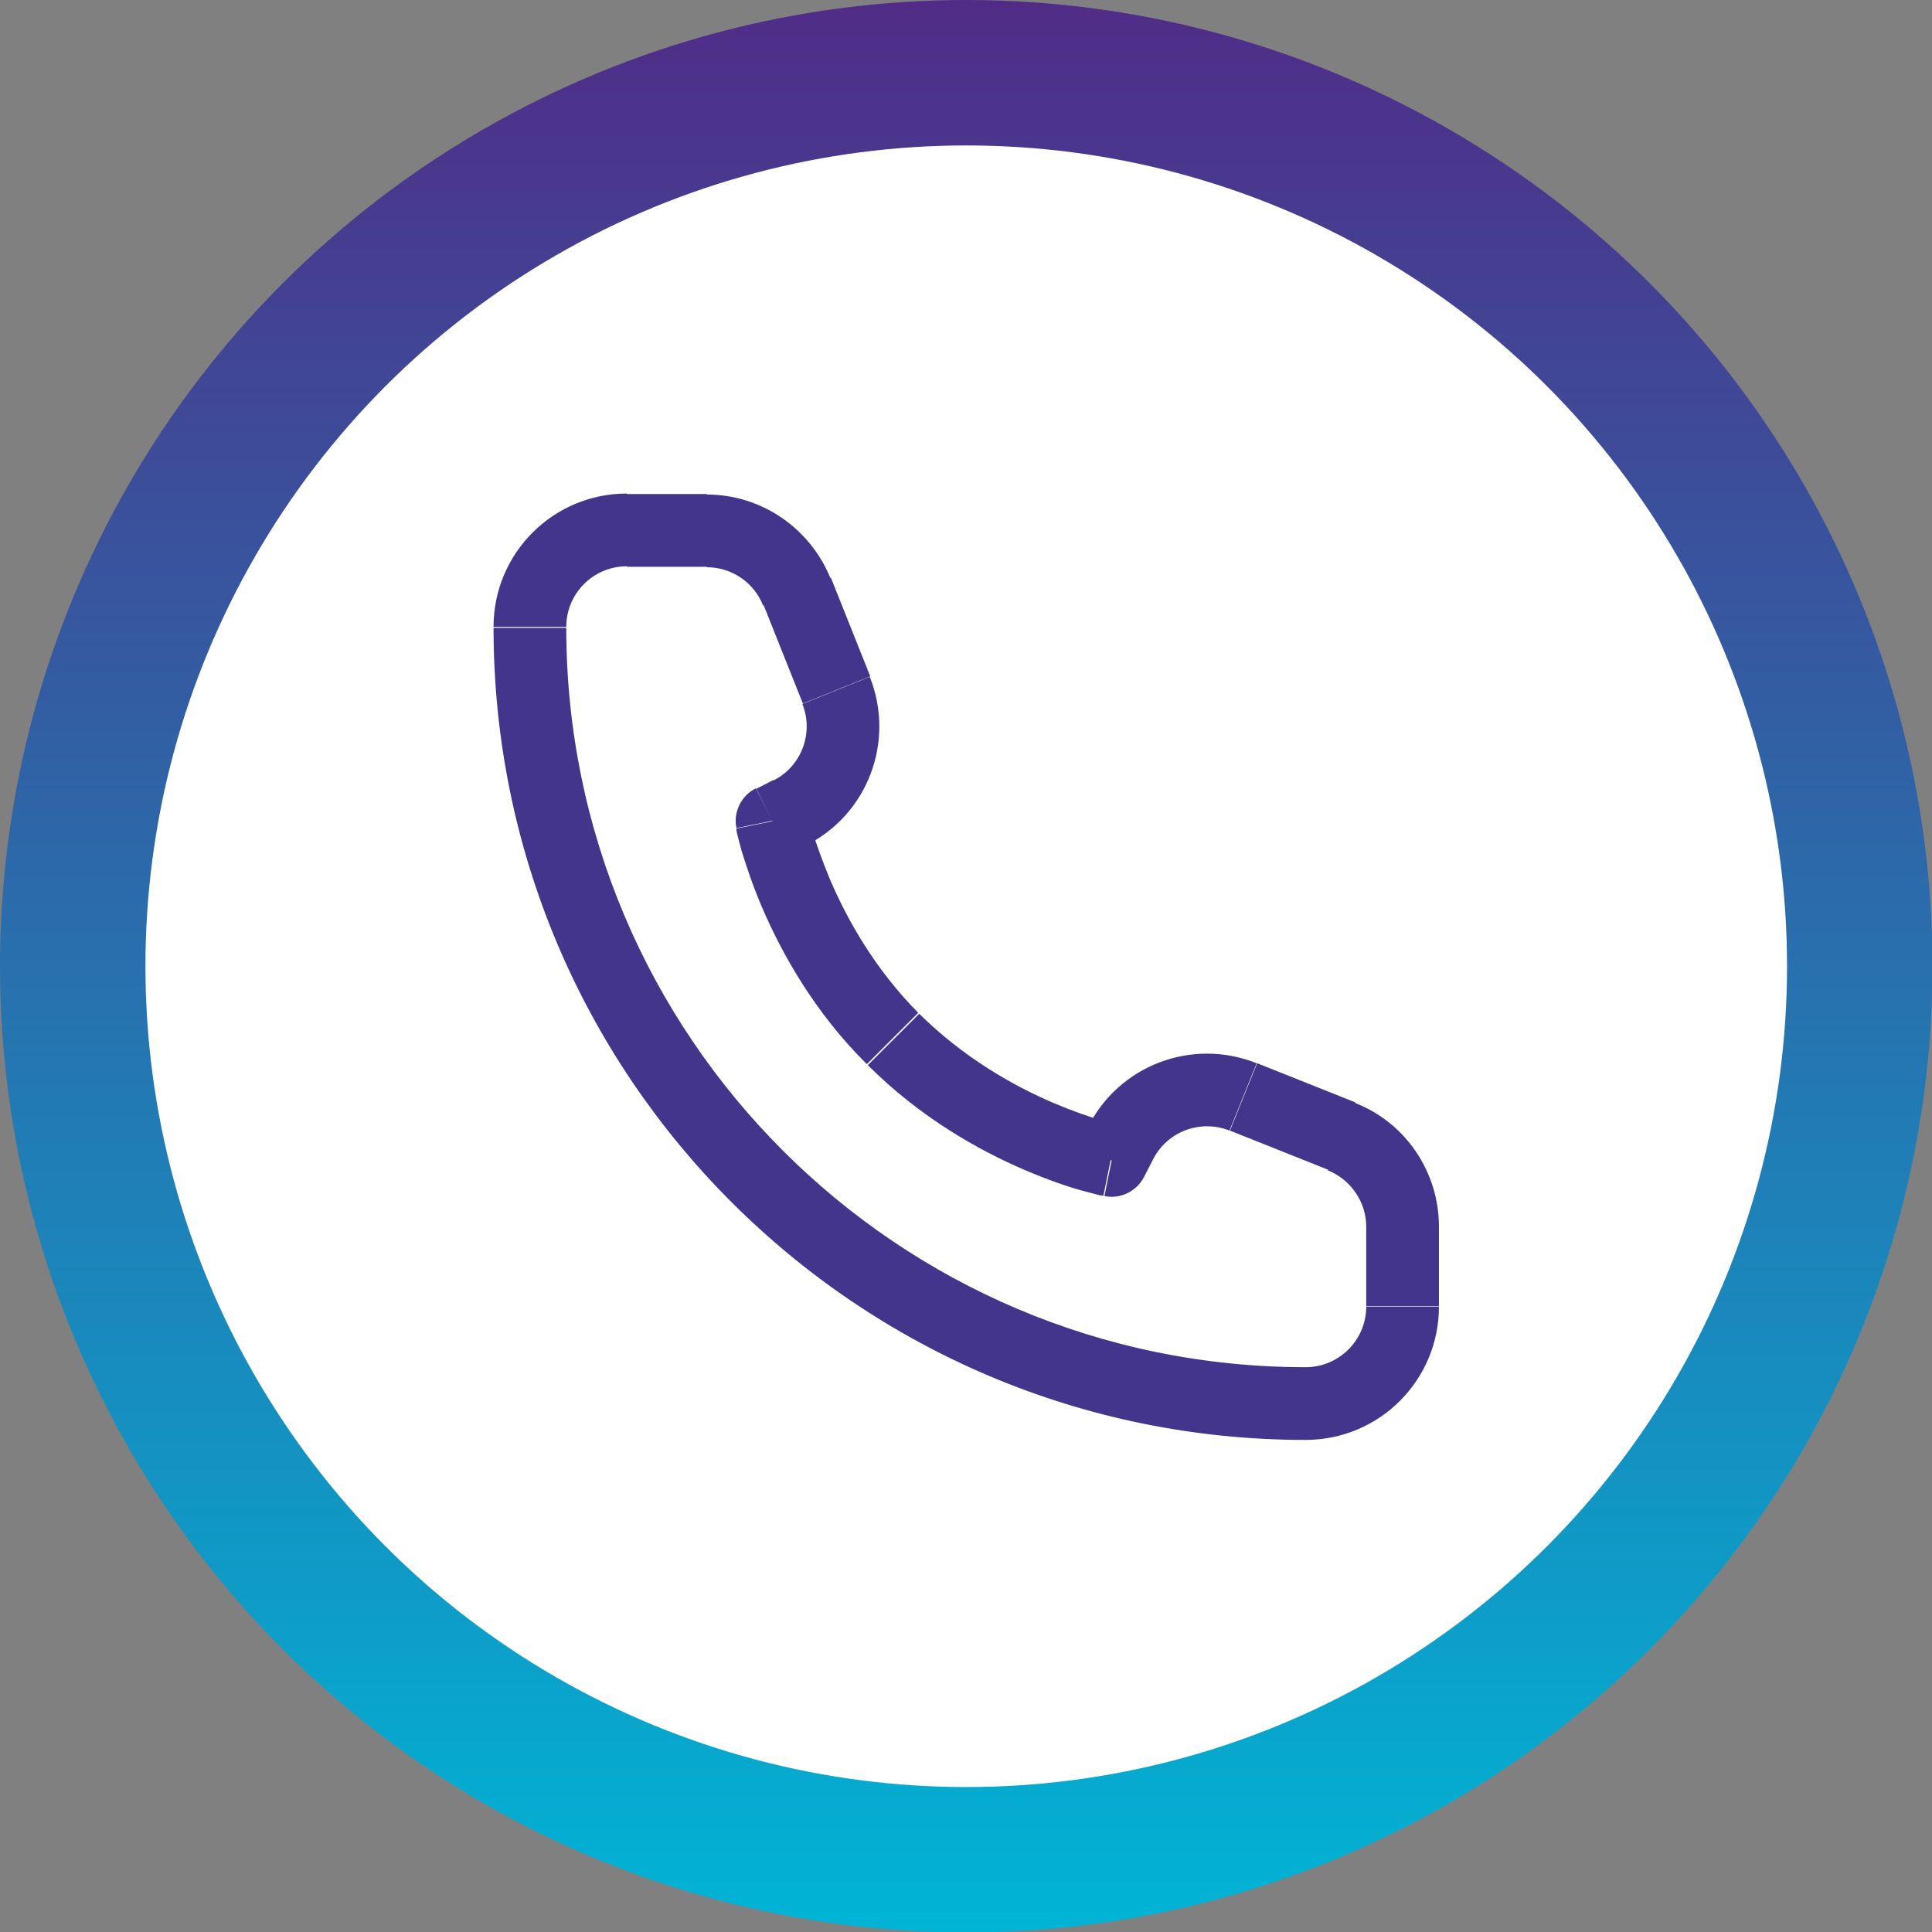
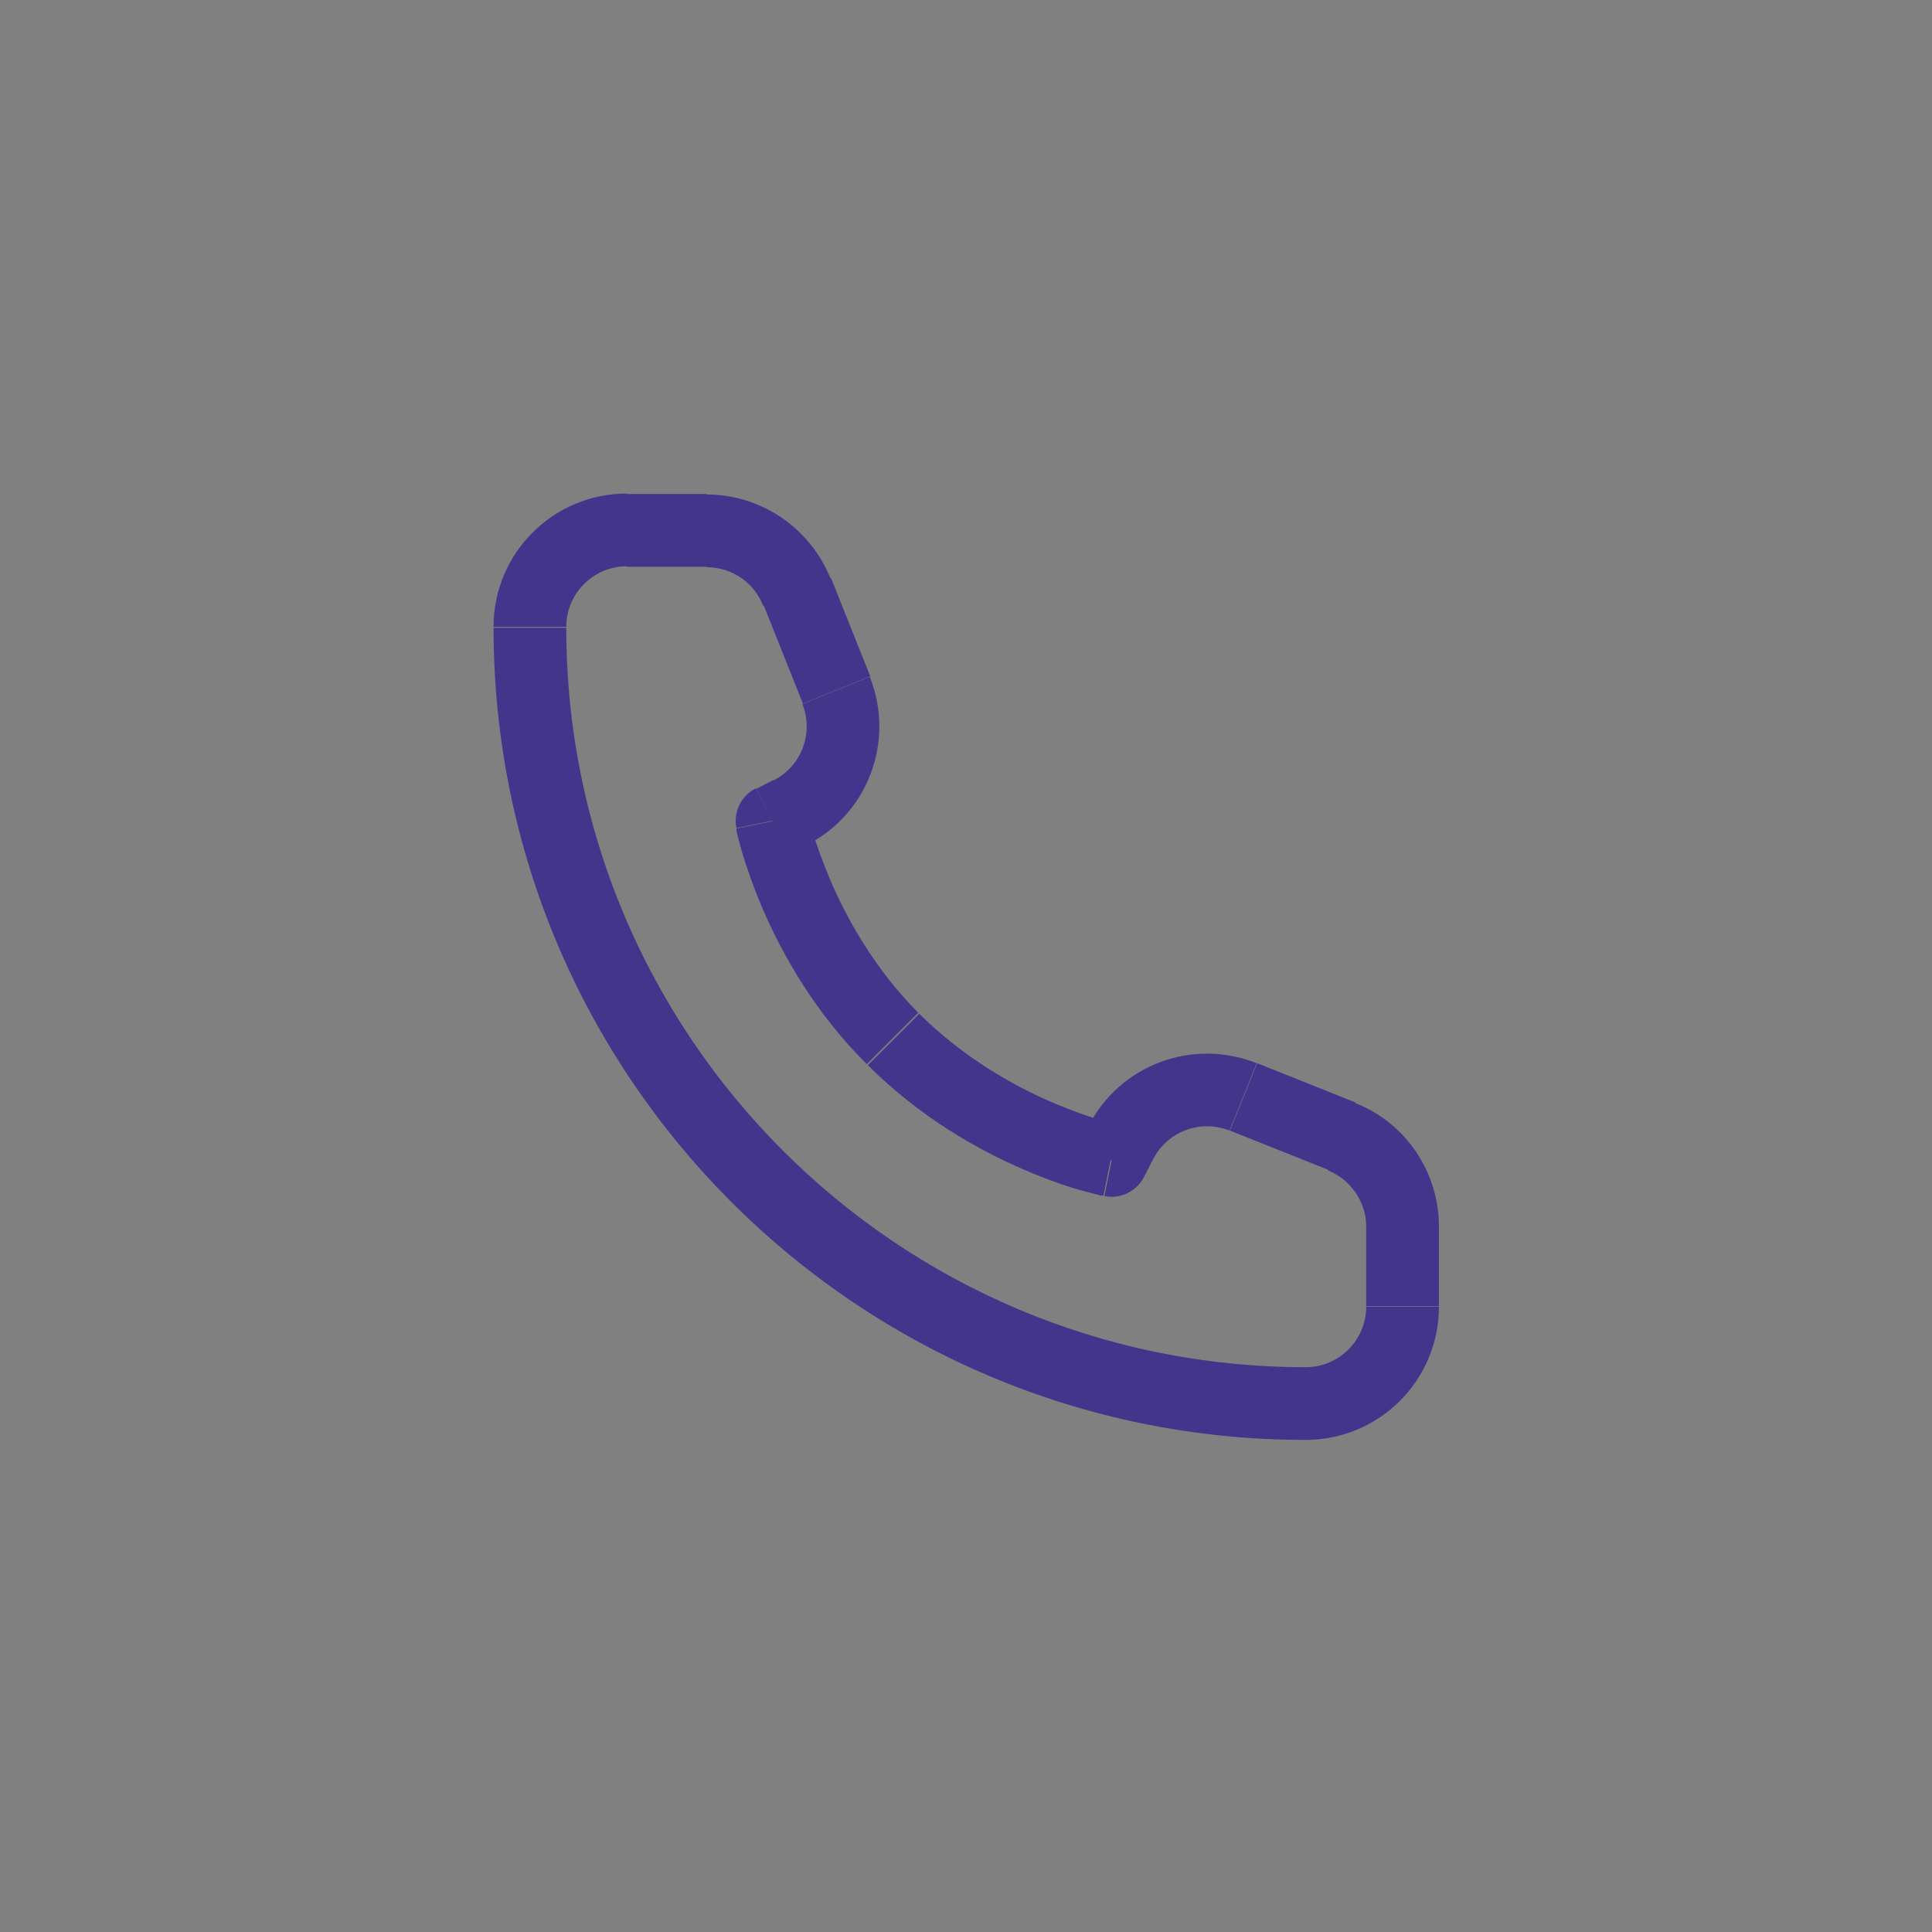
<svg xmlns="http://www.w3.org/2000/svg" id="Laag_2" data-name="Laag 2" viewBox="0 0 39.85 39.85">
  <rect x="0" y="0" width="39.85" height="39.85" fill="#808080" stroke="none" />
  <defs>
    <style>      .cls-1 {        fill: #43358b;      }      .cls-2 {        fill: #fff;        stroke: url(#linear-gradient);        stroke-miterlimit: 10;        stroke-width: 3px;      }    </style>
    <linearGradient id="linear-gradient" x1="19.93" y1="39.85" x2="19.93" y2="0" gradientUnits="userSpaceOnUse">
      <stop offset="0" stop-color="#00b4d5" />
      <stop offset="1" stop-color="#502c87" />
    </linearGradient>
  </defs>
  <g id="Layer_1" data-name="Layer 1">
    <g>
-       <circle class="cls-2" cx="19.93" cy="19.93" r="18.43" />
      <path class="cls-1" d="m22.93,23.93l-.15.74c.33.07.67-.1.82-.4l-.67-.34Zm-7-7l-.34-.67c-.3.15-.47.49-.4.82l.74-.15Zm.35-.18l.34.67h0l-.34-.67Zm.96-2.53l.7-.28-.7.28Zm-.81-2.03l-.7.28.7-.28Zm11.24,11.24l.28-.7-.28.7Zm-2.03-.81l.28-.7h0l-.28.7Zm-2.53.96l.67.34h0l-.67-.34Zm5.07,1.71v1.65h1.5v-1.65h-1.5Zm-15.25-13.6h1.65v-1.5h-1.65v1.5Zm10,12.25q.15-.74.15-.74s0,0,0,0c0,0,0,0,0,0,0,0,0,0,0,0,0,0,0,0,0,0,0,0,0,0-.01,0-.01,0-.04,0-.07-.02-.06-.02-.16-.04-.28-.07-.24-.07-.59-.19-.99-.36-.82-.35-1.85-.93-2.77-1.84l-1.06,1.06c1.09,1.09,2.3,1.76,3.23,2.16.47.2.87.34,1.16.42.15.04.26.07.34.09.04.01.07.02.1.02.01,0,.02,0,.03,0,0,0,0,0,0,0,0,0,0,0,0,0,0,0,0,0,0,0,0,0,0,0,0,0t.15-.74Zm-3.97-3.03c-.91-.91-1.49-1.95-1.84-2.77-.17-.41-.29-.75-.36-.99-.04-.12-.06-.21-.07-.28,0-.03-.01-.05-.02-.07,0,0,0-.01,0-.01,0,0,0,0,0,0,0,0,0,0,0,0,0,0,0,0,0,0,0,0,0,0,0,0t-.74.15q-.74.15-.74.15s0,0,0,0c0,0,0,0,0,0,0,0,0,0,0,0,0,0,0,0,0,0,0,0,0,.02,0,.03,0,.02.01.06.02.1.02.08.05.2.09.34.09.29.22.69.42,1.16.4.93,1.07,2.15,2.16,3.23l1.06-1.06Zm-2.69-3.3l.35-.18-.67-1.34-.35.18.67,1.34Zm1.68-3.66l-.81-2.03-1.39.56.81,2.03,1.39-.56Zm10.01,8.79l-2.03-.81-.56,1.39,2.03.81.56-1.39Zm-5.52.51l-.18.35,1.34.67.18-.35-1.34-.67Zm3.48-1.32c-1.33-.53-2.84.04-3.48,1.32l1.34.67c.29-.58.98-.84,1.58-.6l.56-1.39Zm-9.3-4.49c1.28-.64,1.85-2.15,1.32-3.48l-1.39.56c.24.6-.02,1.29-.6,1.58l.67,1.34Zm-2.04-5.74c.51,0,.97.31,1.16.79l1.39-.56c-.42-1.04-1.43-1.73-2.55-1.73v1.5Zm15.1,13.6c0-1.12-.68-2.14-1.73-2.55l-.56,1.39c.47.19.79.65.79,1.16h1.5Zm-2.75,2.9c-8.42,0-15.25-6.83-15.25-15.25h-1.5c0,9.25,7.5,16.75,16.75,16.75v-1.5Zm0,1.5c1.52,0,2.75-1.23,2.75-2.75h-1.5c0,.69-.56,1.25-1.25,1.25v1.5ZM11.68,12.93c0-.69.56-1.25,1.25-1.25v-1.5c-1.52,0-2.75,1.23-2.75,2.75h1.5Z" />
    </g>
  </g>
</svg>